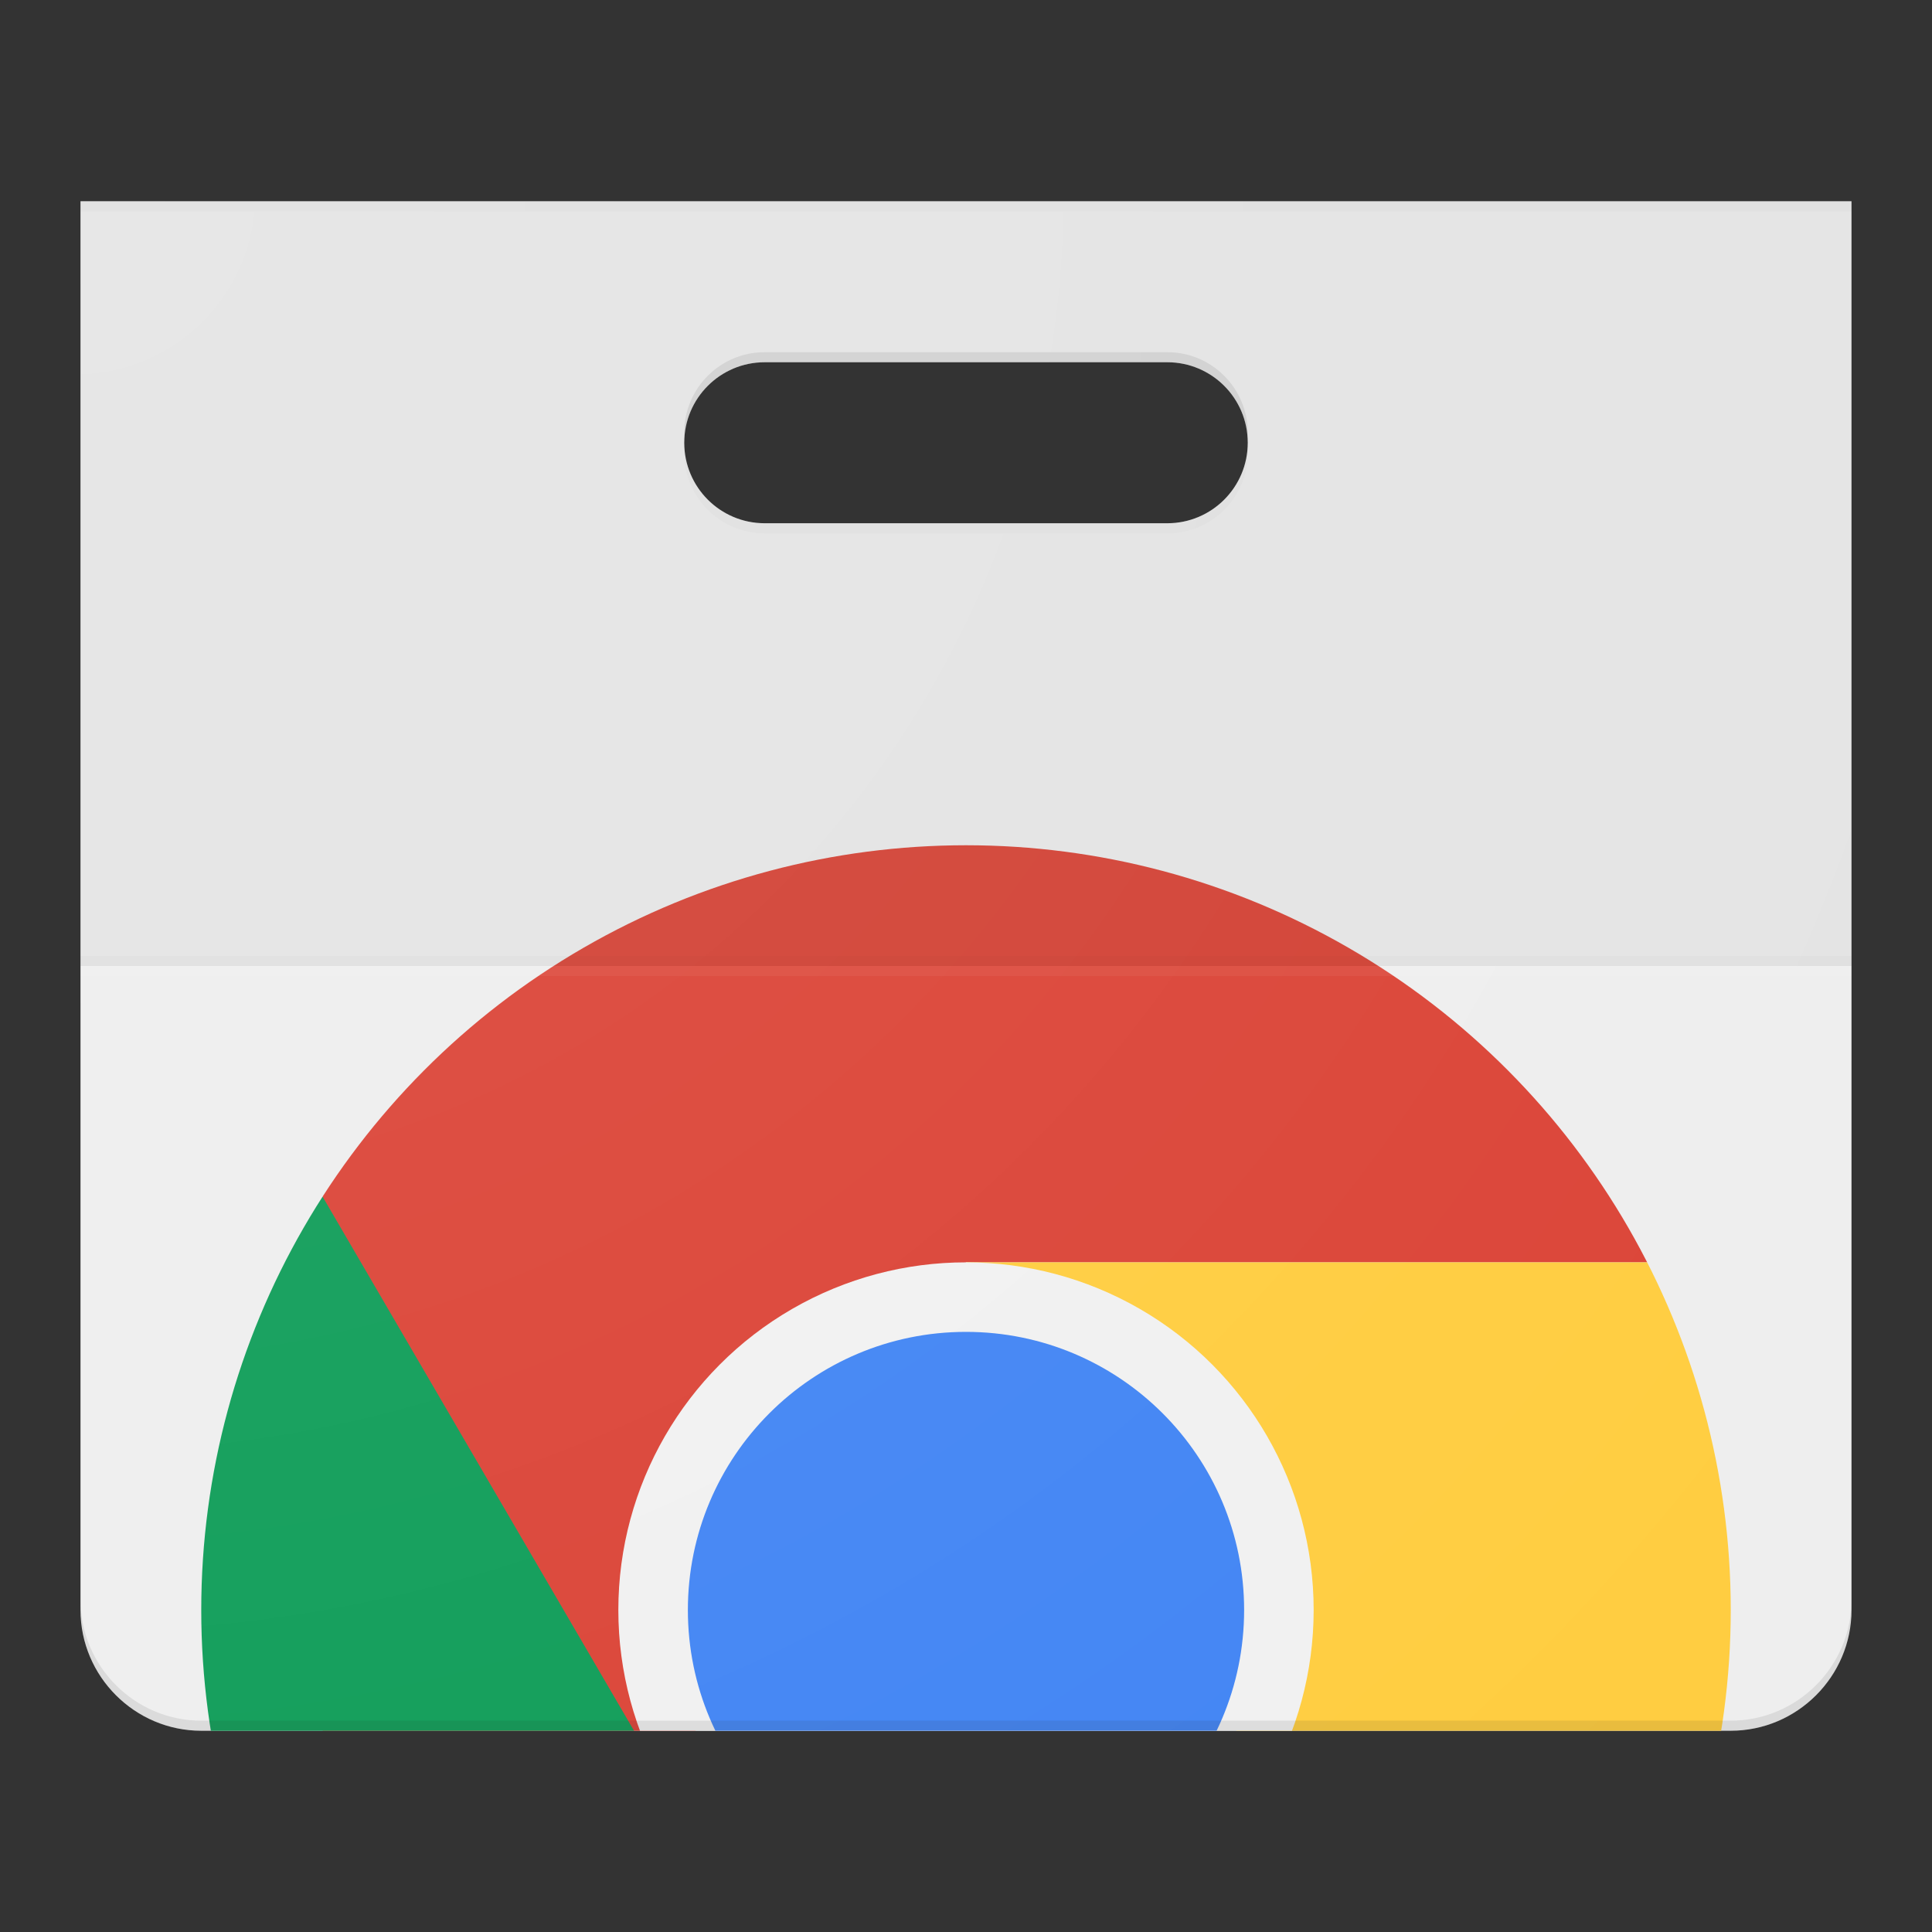
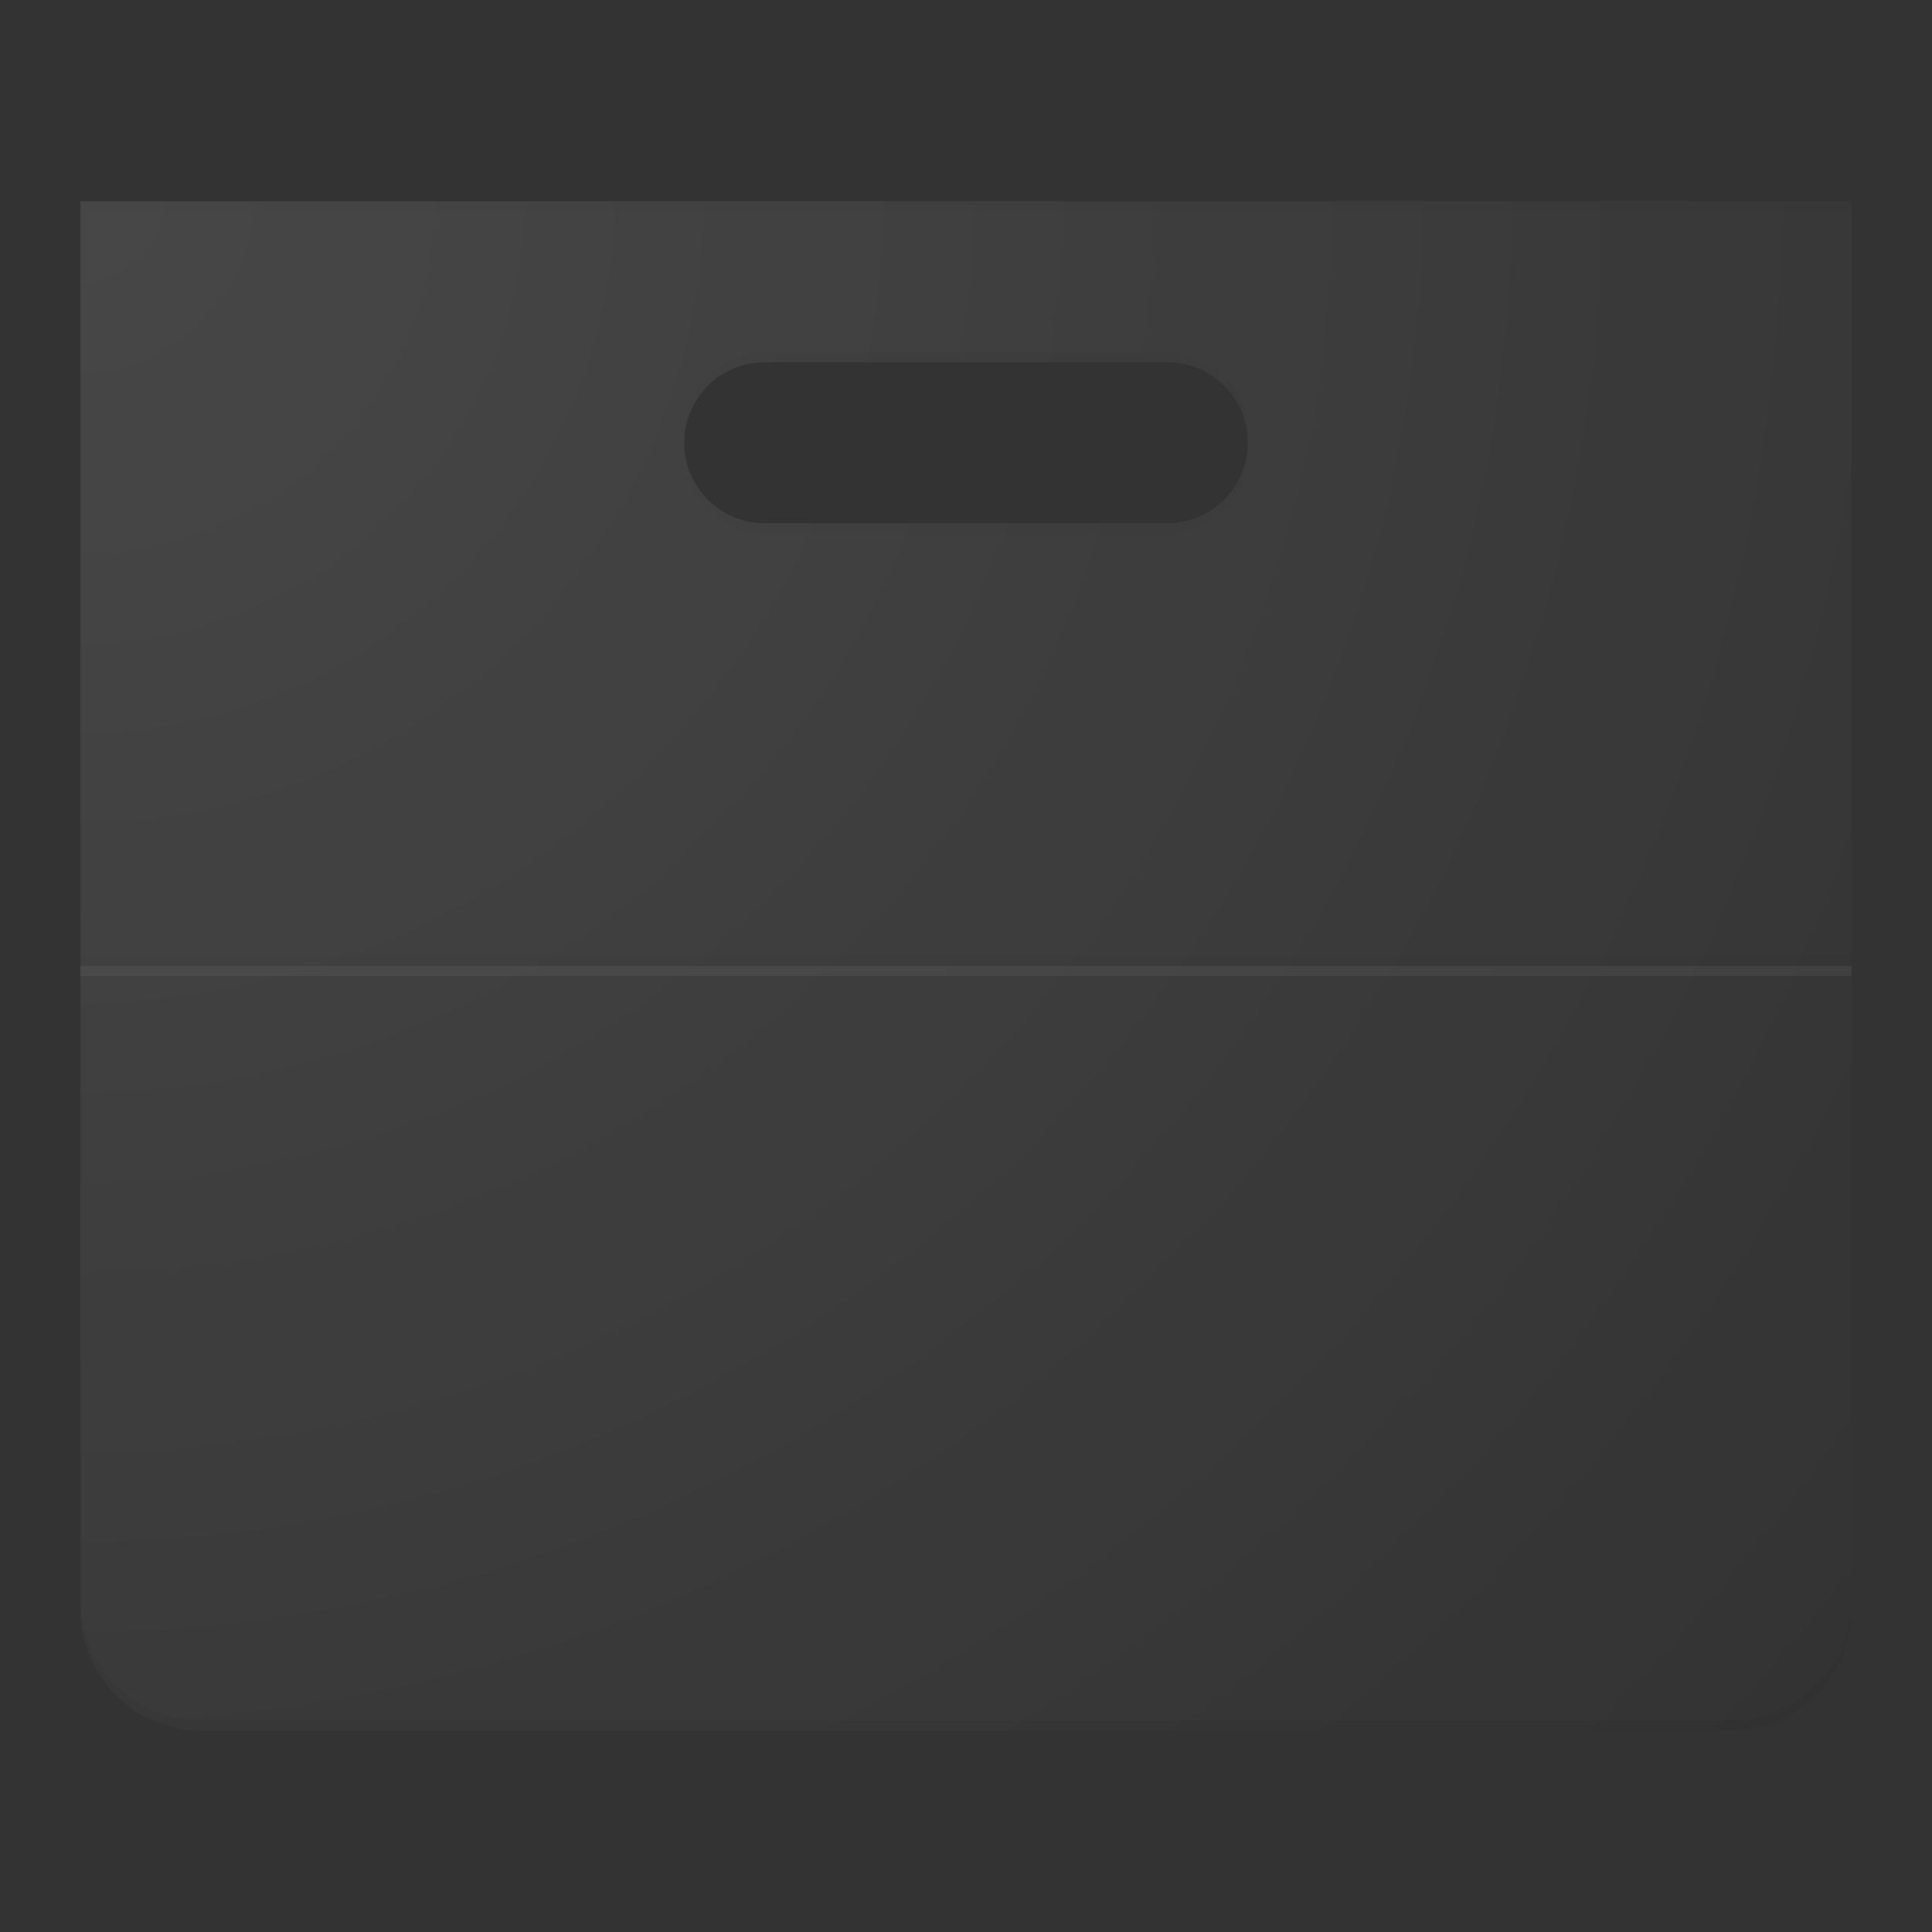
<svg xmlns="http://www.w3.org/2000/svg" xmlns:xlink="http://www.w3.org/1999/xlink" height="192" viewBox="0 0 192 192" width="192">
  <rect x="0" y="0" width="192" height="192" fill="#333333" stroke="none" />
  <path d="M0 0h192v192H0z" fill="none" />
  <defs>
-     <path d="M8 20v140c0 6.6 5.4 12 12 12h152c6.6 0 12-5.4 12-12V20H8zm108 32H76c-4.42 0-8-3.58-8-8s3.58-8 8-8h40c4.42 0 8 3.58 8 8s-3.58 8-8 8z" id="a" />
-   </defs>
+     </defs>
  <clipPath id="b">
    <use overflow="visible" xlink:href="#a" />
  </clipPath>
  <path clip-path="url(#b)" d="M8 20h176v152H8z" fill="#eee" />
  <path clip-path="url(#b)" d="M116 36H76c-4.42 0-8 3.58-8 8s3.58 8 8 8h40c4.42 0 8-3.58 8-8s-3.58-8-8-8z" fill="#fff" />
  <g clip-path="url(#b)">
    <defs>
      <circle cx="96" cy="160" id="c" r="76" />
    </defs>
    <clipPath id="d">
      <use overflow="visible" xlink:href="#c" />
    </clipPath>
    <path clip-path="url(#d)" d="M32.07 84v93.27h34.01L96 125.45h76V84zm0 0v93.27h34.01L96 125.45h76V84z" fill="#DB4437" />
    <path clip-path="url(#d)" d="M20 236h72.34l33.58-33.58v-25.14l-59.84-.01L20 98.24zm0 0h72.34l33.58-33.58v-25.14l-59.84-.01L20 98.24z" fill="#0F9D58" />
    <path clip-path="url(#d)" d="M96 125.45l29.92 51.82L92.35 236H172V125.45zm0 0l29.92 51.82L92.35 236H172V125.45z" fill="#FFCD40" />
    <g clip-path="url(#d)">
      <circle cx="96" cy="160" fill="#F1F1F1" r="34.55" />
      <circle cx="96" cy="160" fill="#4285F4" r="27.64" />
    </g>
  </g>
-   <path clip-path="url(#b)" d="M8 20h176v76H8z" fill="#212121" fill-opacity=".05" />
  <path d="M8 95h176v1H8z" fill="#212121" fill-opacity=".02" />
  <path d="M8 96h176v1H8z" fill="#fff" fill-opacity=".05" />
  <path d="M116 52H76c-4.25 0-7.72-3.32-7.97-7.5-.02.17-.03.33-.03.5 0 4.42 3.58 8 8 8h40c4.42 0 8-3.58 8-8 0-.17-.01-.33-.03-.5-.25 4.18-3.72 7.5-7.97 7.5zM8 20v1h176v-1H8z" fill="#212121" fill-opacity=".02" />
  <path d="M76 36h40c4.25 0 7.72 3.32 7.97 7.5.01-.17.03-.33.03-.5 0-4.42-3.58-8-8-8H76c-4.42 0-8 3.58-8 8 0 .17.01.33.03.5.25-4.18 3.72-7.5 7.97-7.5zm96 135H20c-6.6 0-12-5.4-12-12v1c0 6.6 5.4 12 12 12h152c6.6 0 12-5.4 12-12v-1c0 6.6-5.4 12-12 12z" fill="#231F20" fill-opacity=".1" />
  <radialGradient cx="7.502" cy="19.344" gradientUnits="userSpaceOnUse" id="e" r="227.596">
    <stop offset="0" stop-color="#fff" stop-opacity=".1" />
    <stop offset="1" stop-color="#fff" stop-opacity="0" />
  </radialGradient>
  <path d="M8 20v140c0 6.6 5.4 12 12 12h152c6.6 0 12-5.4 12-12V20H8zm108 32H76c-4.42 0-8-3.58-8-8s3.58-8 8-8h40c4.42 0 8 3.58 8 8s-3.58 8-8 8z" fill="url(#e)" />
</svg>